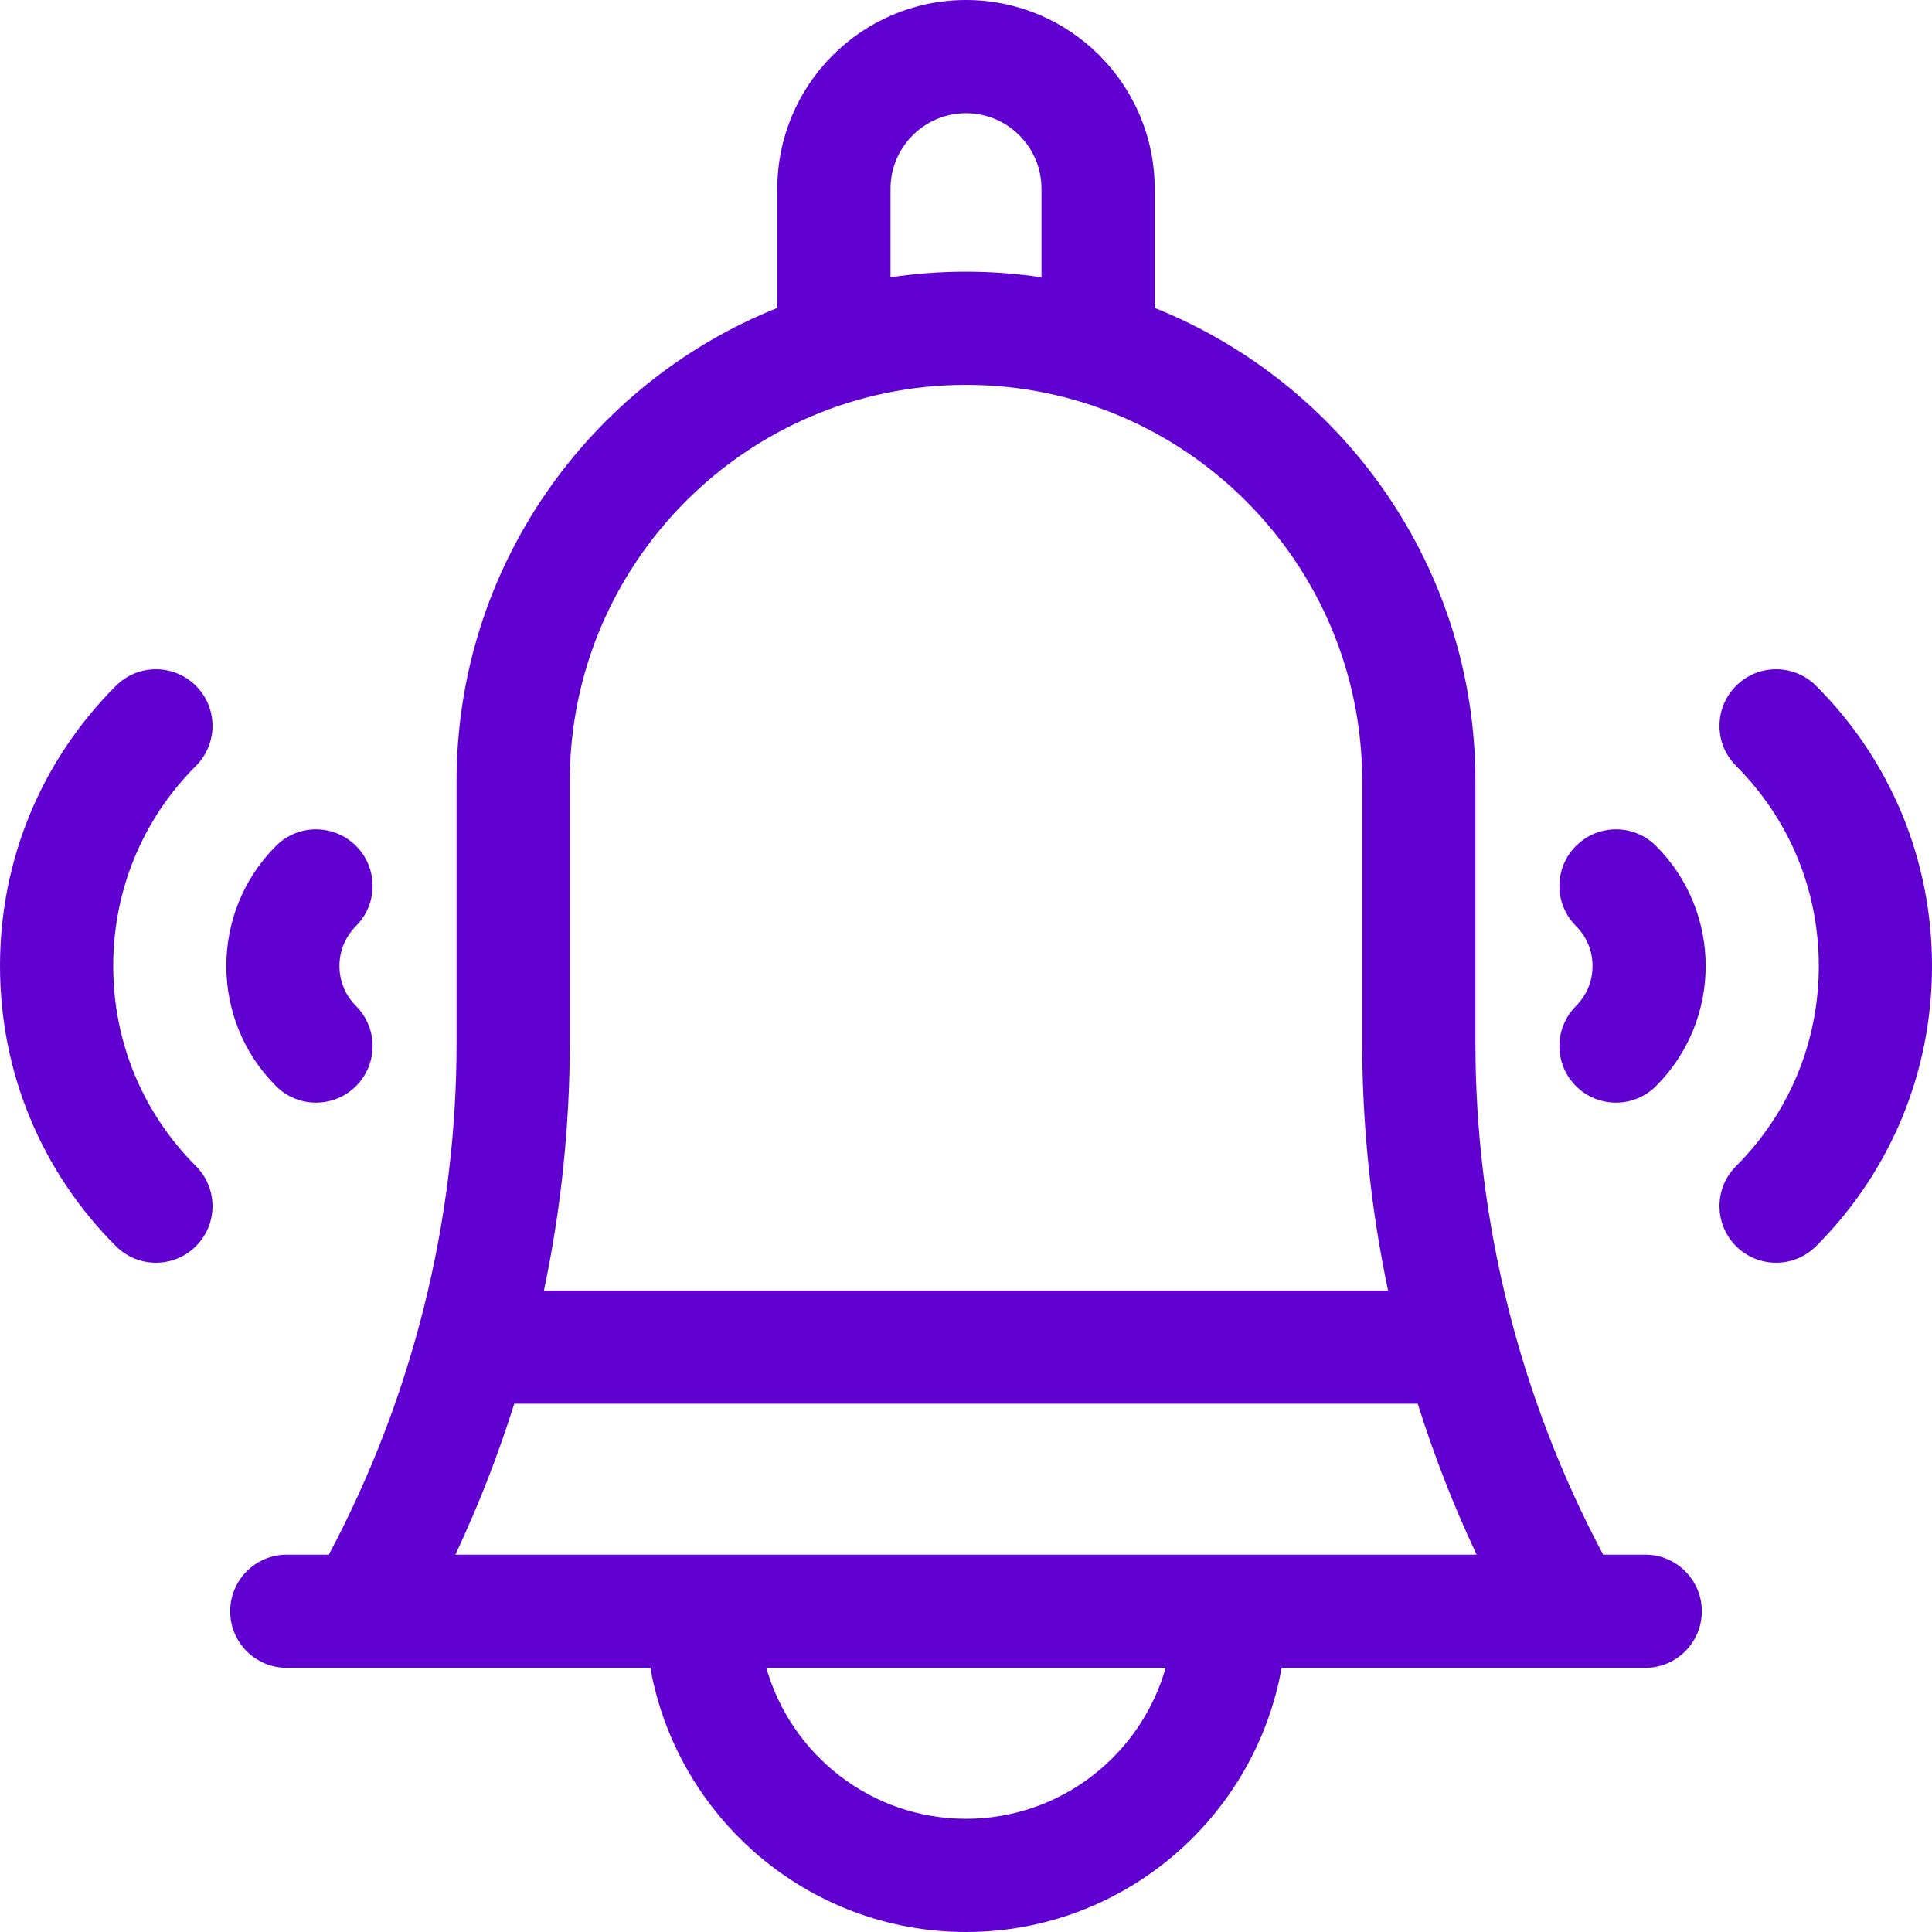
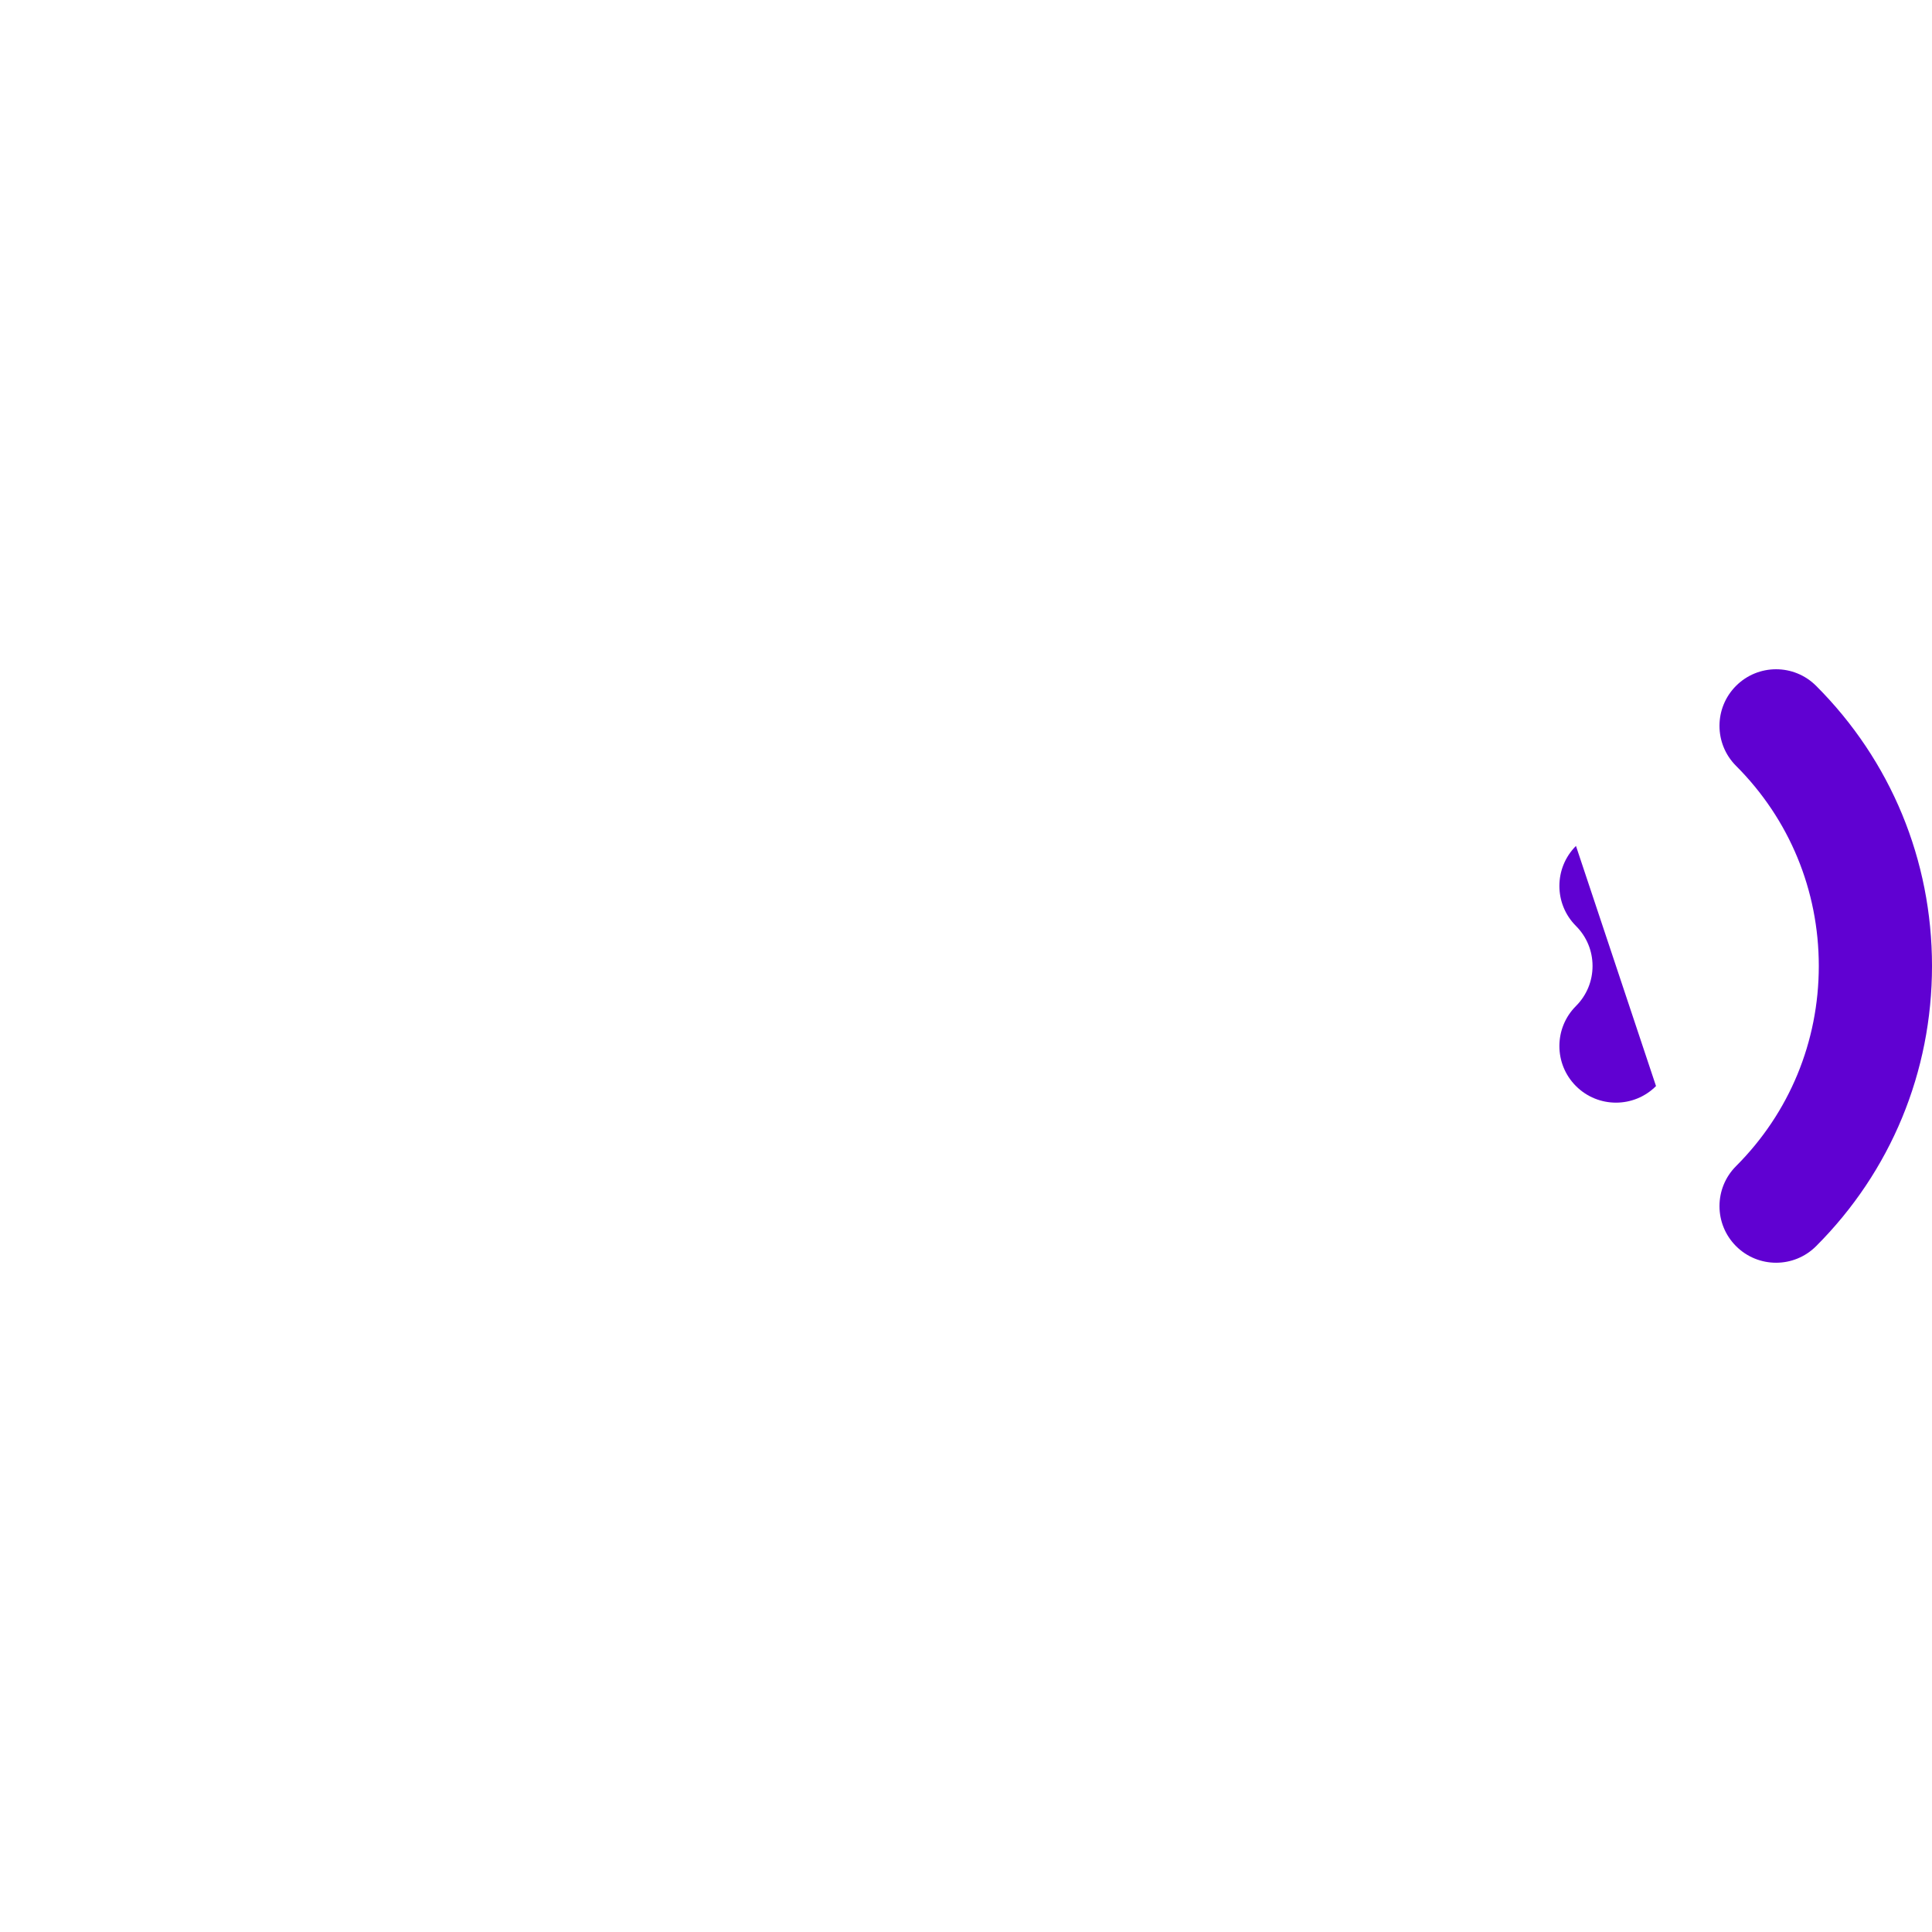
<svg xmlns="http://www.w3.org/2000/svg" version="1.1" width="512" height="512" x="0" y="0" viewBox="0 0 512 512" style="enable-background:new 0 0 512 512" xml:space="preserve" class="">
  <g>
    <g>
-       <path d="m436 412h-11.14c-22.173-41.663-33.86-88.363-33.86-135.623v-69.377c0-56.783-35.242-105.486-85-125.397v-31.603c0-27.57-22.43-50-50-50s-50 22.43-50 50v31.603c-49.758 19.911-85 68.613-85 125.397v69.377c0 47.259-11.687 93.959-33.86 135.623h-11.14c-8.284 0-15 6.716-15 15s6.716 15 15 15h96.352c7.108 39.736 41.898 70 83.648 70s76.539-30.264 83.648-70h96.352c8.284 0 15-6.716 15-15s-6.716-15-15-15zm-200-362c0-11.028 8.972-20 20-20s20 8.972 20 20v23.484c-6.528-.974-13.205-1.484-20-1.484s-13.472.51-20 1.484zm-85 157c0-57.897 47.103-105 105-105s105 47.103 105 105v69.377c0 22.111 2.318 44.11 6.85 65.623h-223.7c4.532-21.512 6.85-43.512 6.85-65.623zm-14.711 165h239.422c4.293 13.649 9.5 27.018 15.603 40h-270.628c6.103-12.982 11.311-26.351 15.603-40zm119.711 110c-25.127 0-46.356-16.943-52.904-40h105.807c-6.547 23.057-27.776 40-52.903 40z" fill="#6001d2" data-original="#000000" style="" class="" />
      <path d="m481.287 181.754c-5.857-5.858-15.355-5.858-21.213 0s-5.858 15.355 0 21.213c14.139 14.139 21.926 32.973 21.926 53.033s-7.787 38.894-21.926 53.033c-5.858 5.858-5.858 15.355 0 21.213 2.929 2.929 6.767 4.394 10.606 4.394 3.838 0 7.678-1.465 10.606-4.394 19.807-19.805 30.714-46.173 30.714-74.246s-10.907-54.441-30.713-74.246z" fill="#6001d2" data-original="#000000" style="" class="" />
-       <path d="m417.647 224.18c-5.858 5.858-5.858 15.355 0 21.213 2.833 2.833 4.394 6.6 4.394 10.607s-1.561 7.773-4.394 10.607c-5.858 5.858-5.858 15.355 0 21.213 2.929 2.929 6.768 4.394 10.606 4.394s7.678-1.464 10.606-4.394c17.546-17.545 17.546-46.094 0-63.64-5.856-5.858-15.354-5.858-21.212 0z" fill="#6001d2" data-original="#000000" style="" class="" />
-       <path d="m51.926 181.754c-5.857-5.857-15.354-5.858-21.213 0-19.806 19.805-30.713 46.173-30.713 74.246s10.907 54.441 30.713 74.246c2.929 2.929 6.768 4.394 10.606 4.394s7.678-1.464 10.606-4.394c5.858-5.858 5.858-15.355 0-21.213-14.138-14.139-21.925-32.973-21.925-53.033s7.787-38.894 21.926-53.033c5.858-5.858 5.858-15.355 0-21.213z" fill="#6001d2" data-original="#000000" style="" class="" />
-       <path d="m83.746 292.213c3.839 0 7.678-1.464 10.606-4.394 5.858-5.858 5.858-15.355 0-21.213-2.833-2.833-4.394-6.6-4.394-10.607s1.561-7.773 4.394-10.607c5.858-5.858 5.858-15.355 0-21.213-5.857-5.858-15.355-5.858-21.213 0-17.546 17.545-17.546 46.094 0 63.64 2.929 2.93 6.768 4.394 10.607 4.394z" fill="#6001d2" data-original="#000000" style="" class="" />
+       <path d="m417.647 224.18c-5.858 5.858-5.858 15.355 0 21.213 2.833 2.833 4.394 6.6 4.394 10.607s-1.561 7.773-4.394 10.607c-5.858 5.858-5.858 15.355 0 21.213 2.929 2.929 6.768 4.394 10.606 4.394s7.678-1.464 10.606-4.394z" fill="#6001d2" data-original="#000000" style="" class="" />
    </g>
  </g>
</svg>